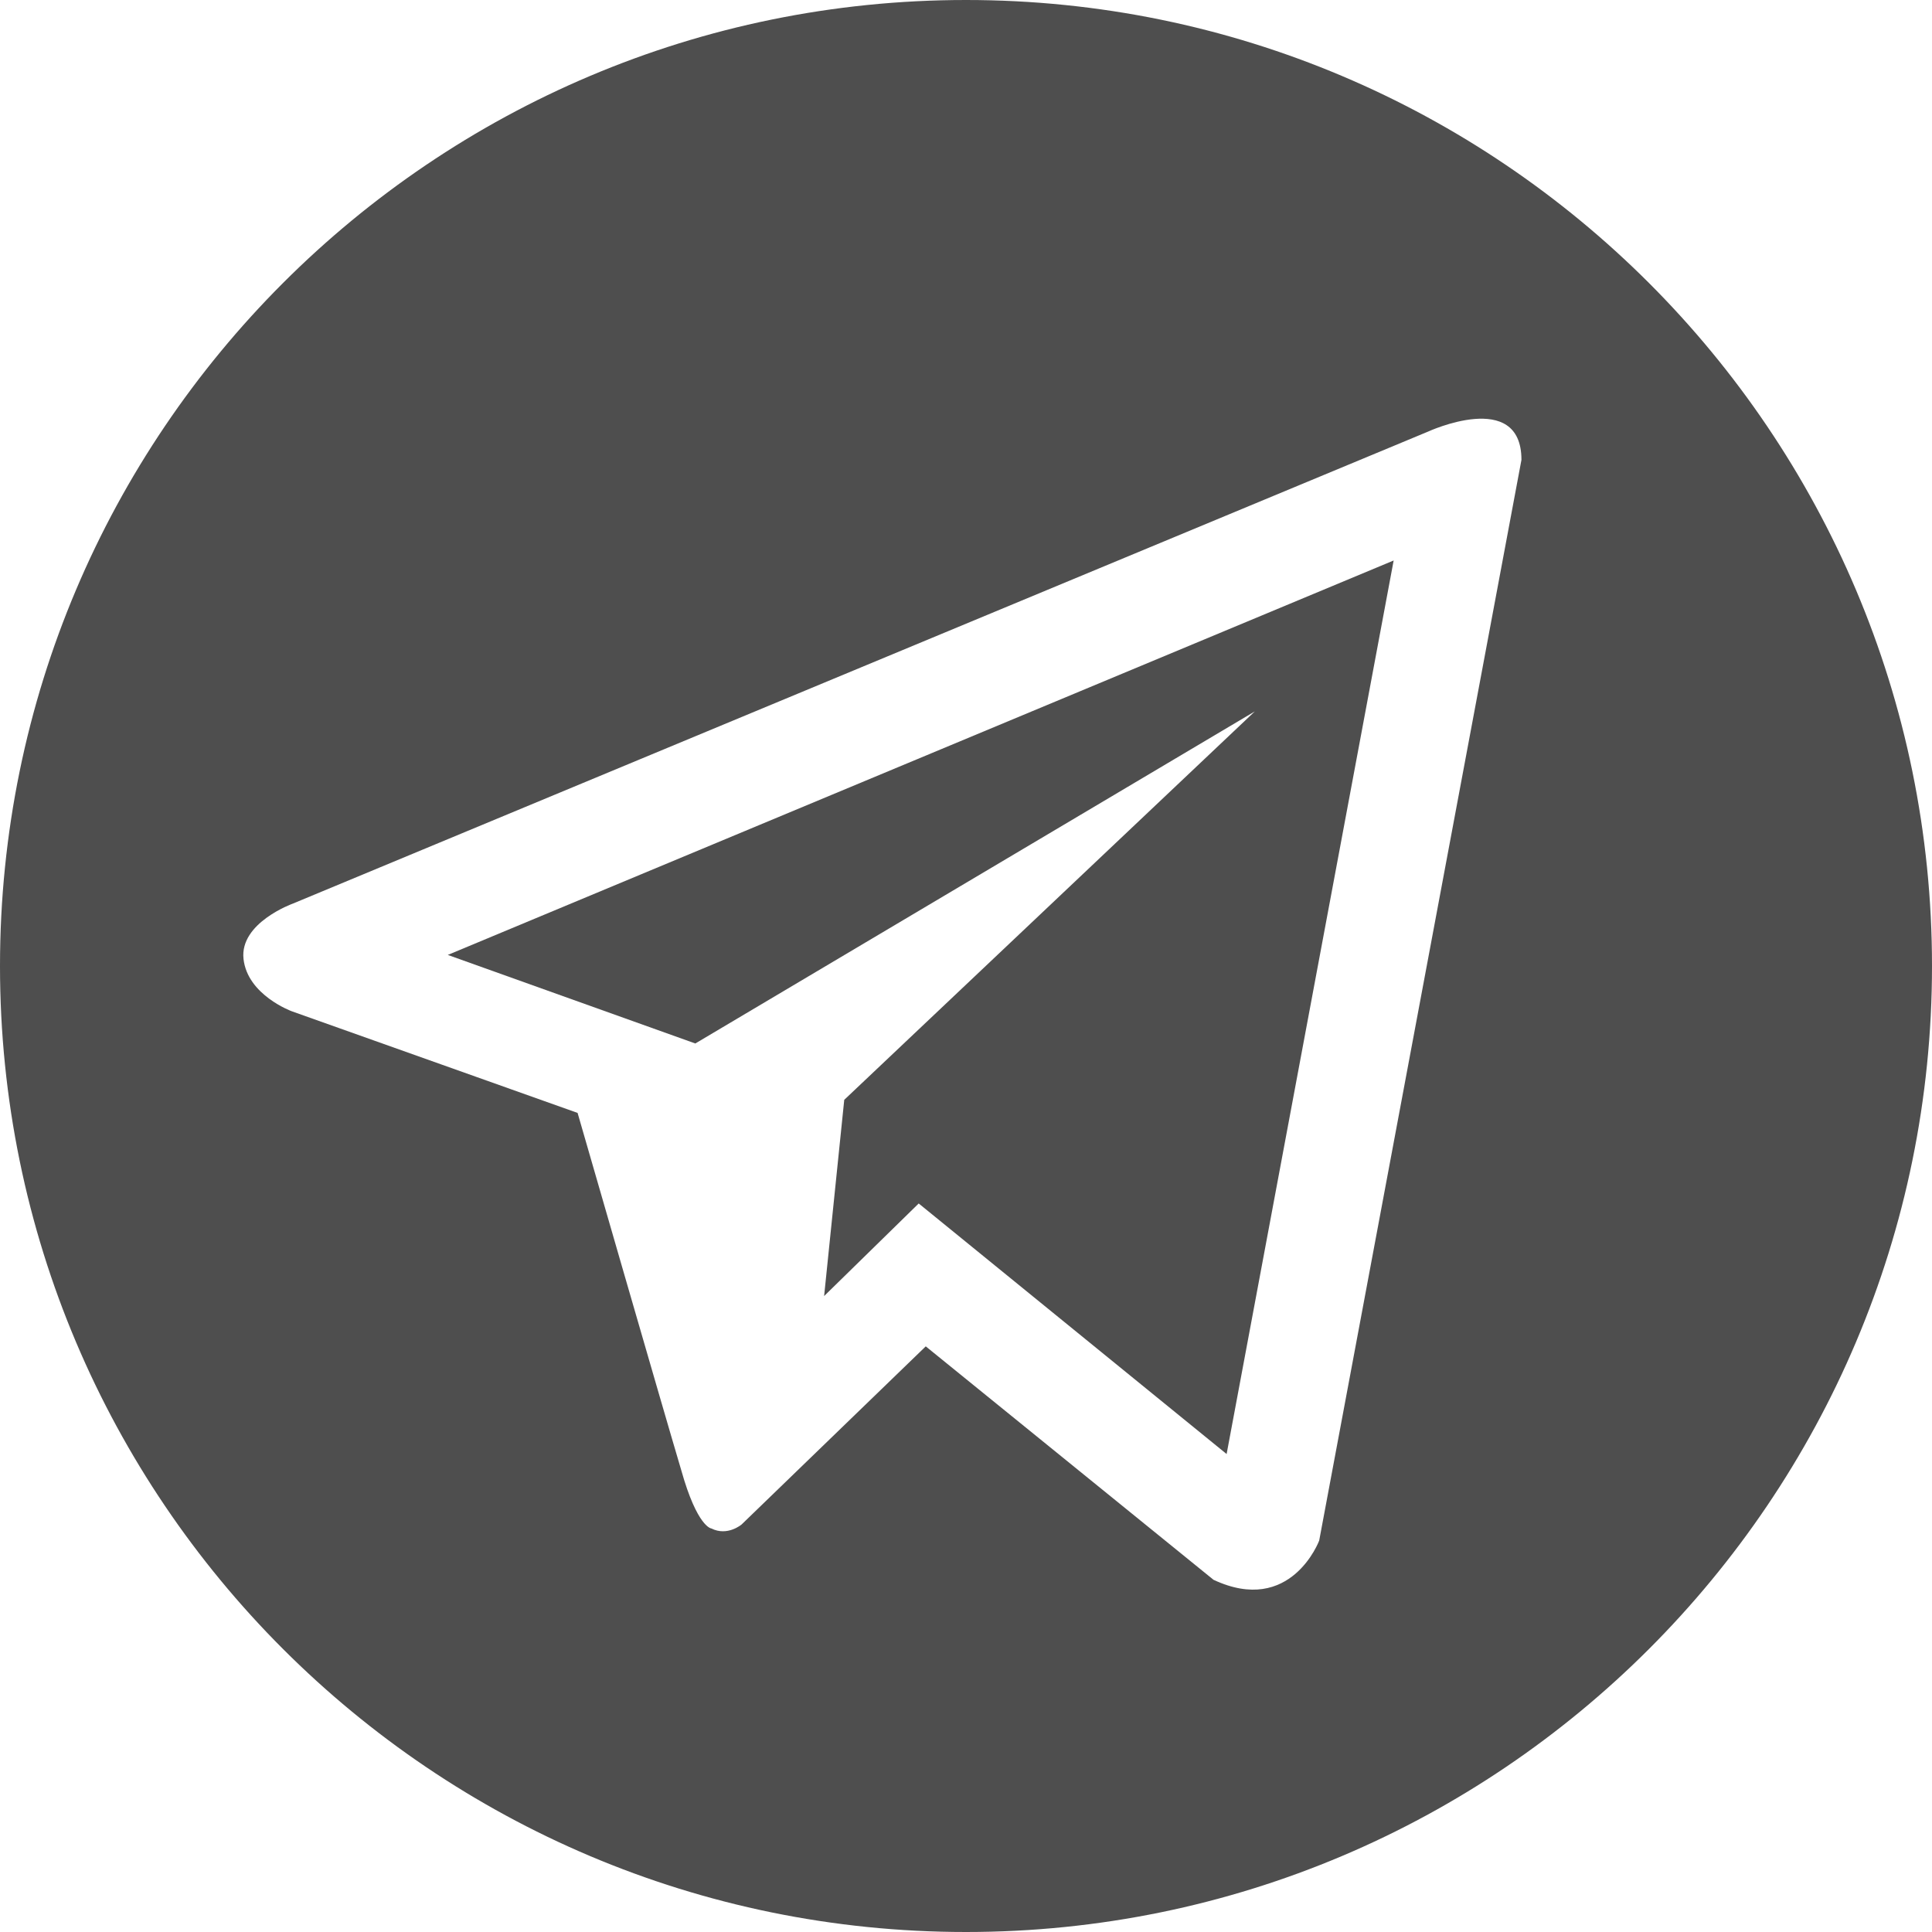
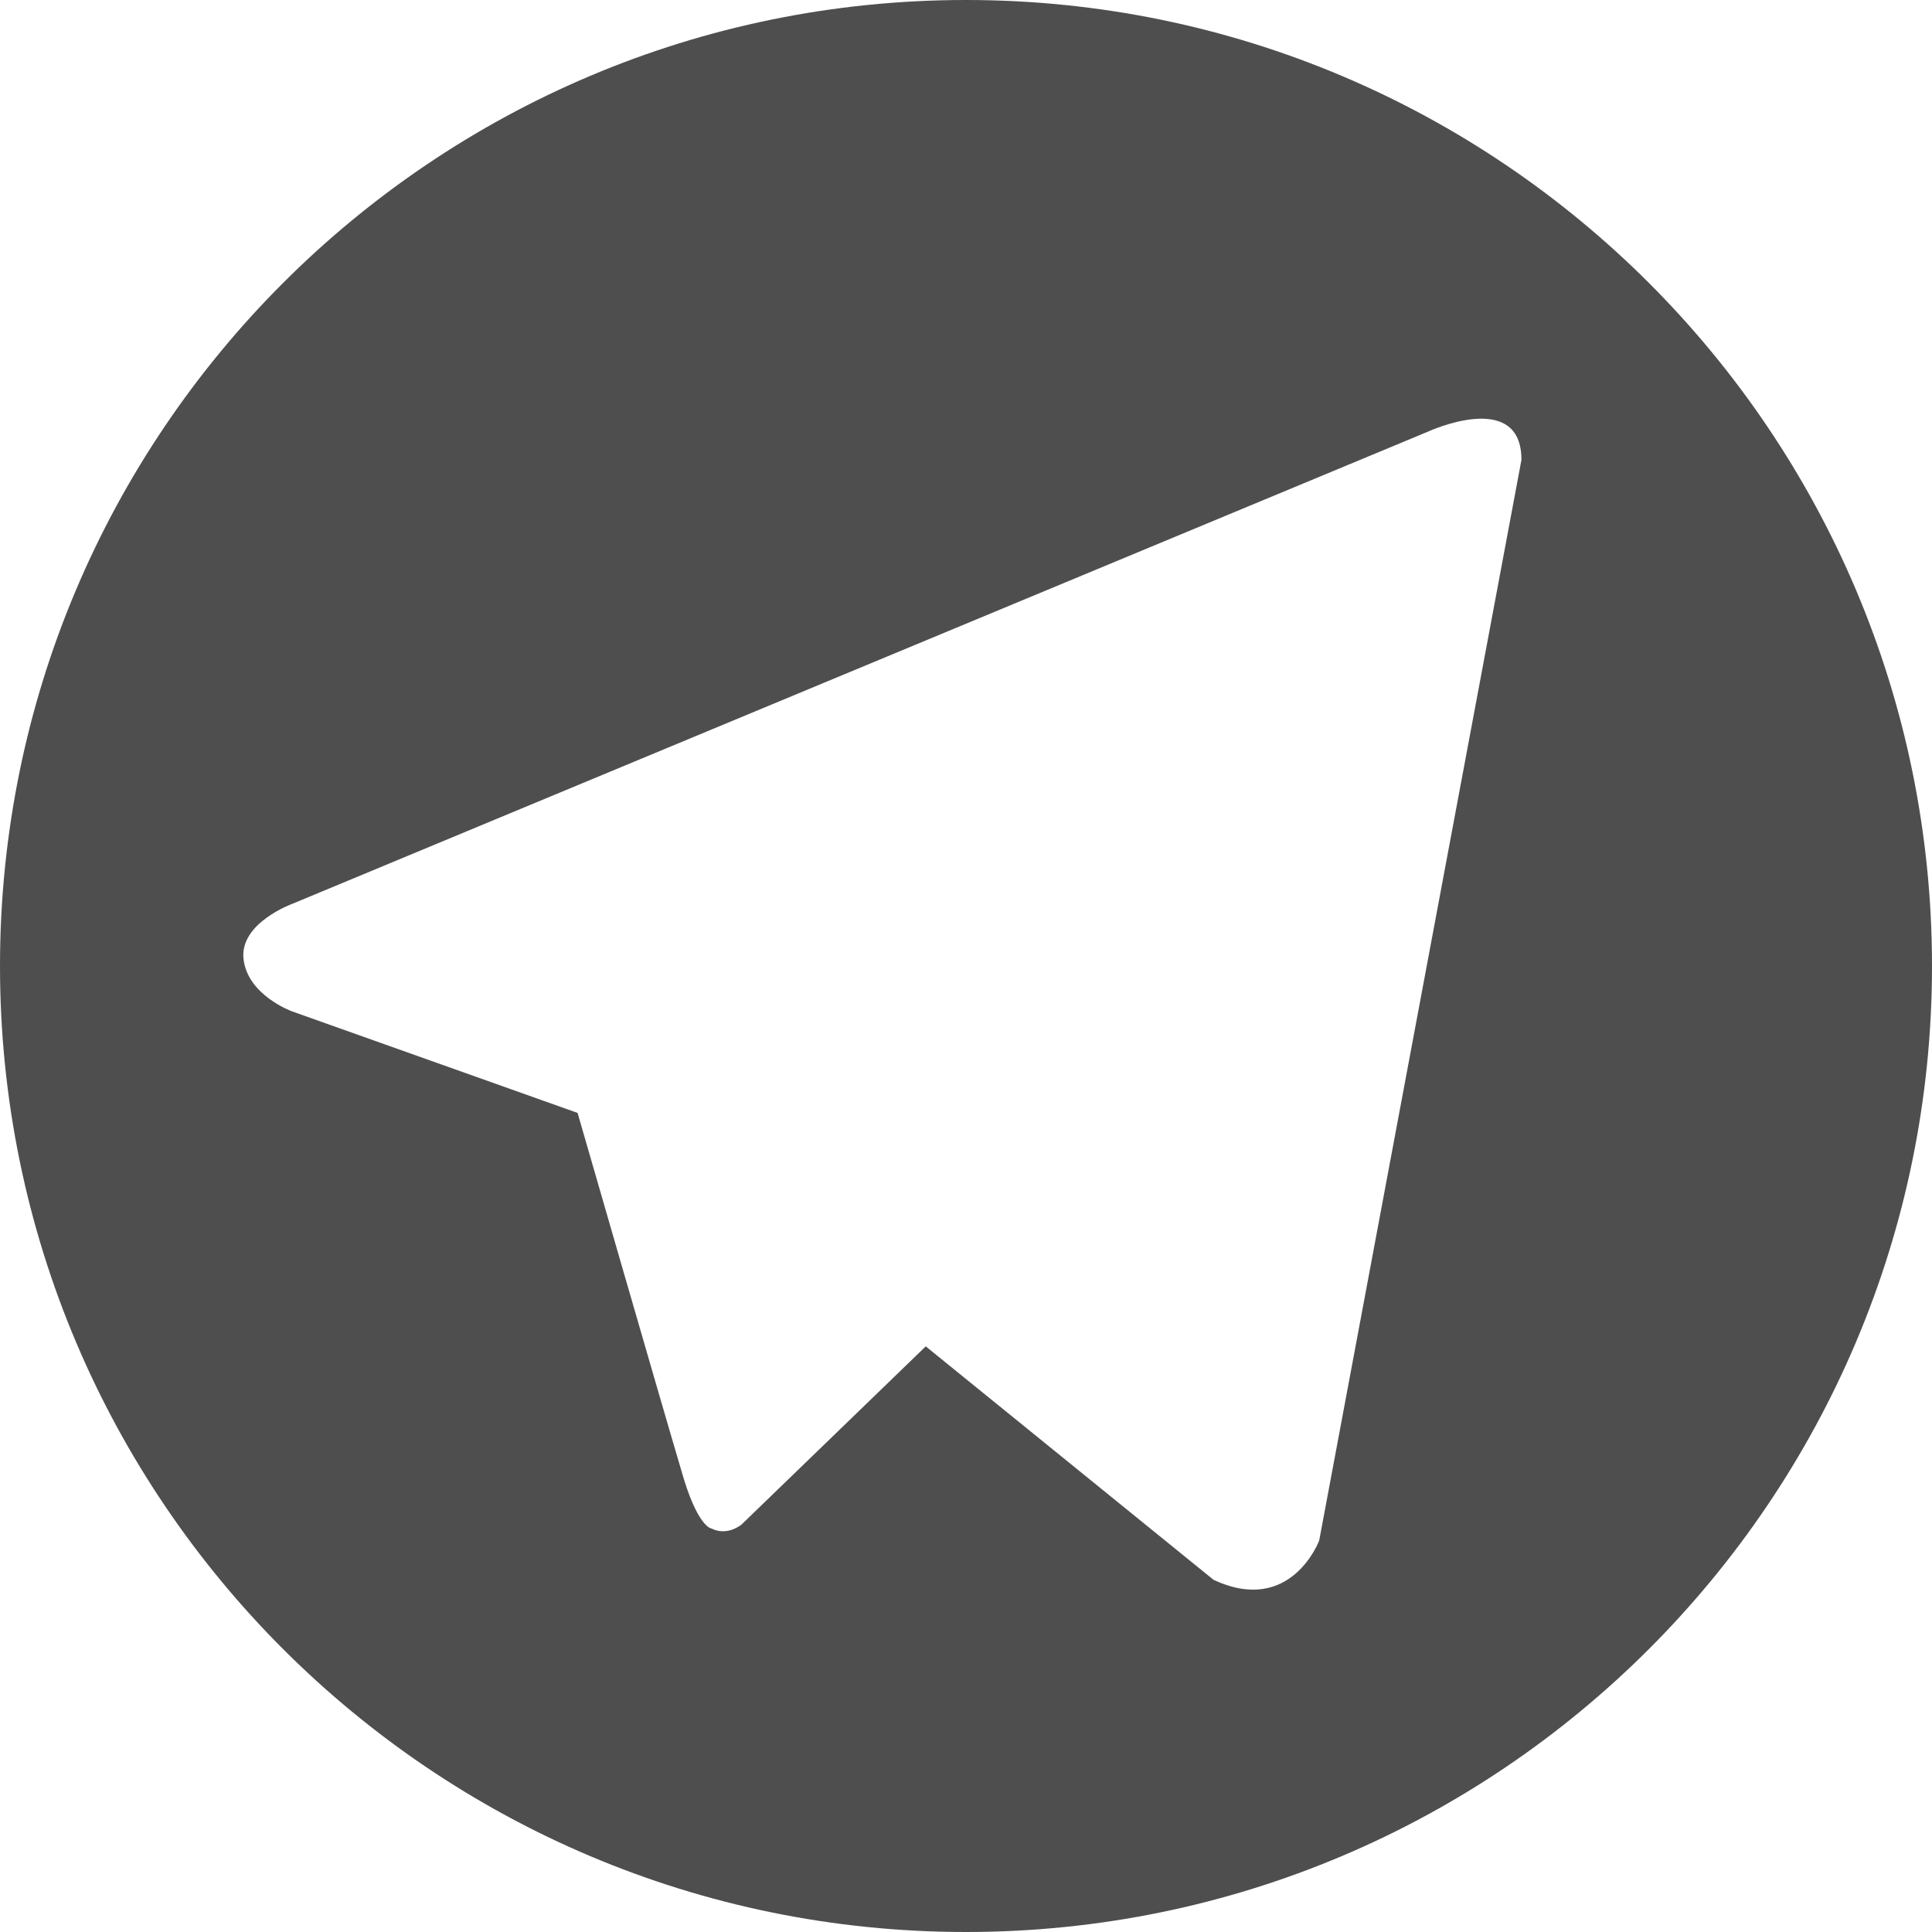
<svg xmlns="http://www.w3.org/2000/svg" id="Слой_1" x="0px" y="0px" viewBox="0 0 192 192" style="enable-background:new 0 0 192 192;" xml:space="preserve">
  <style type="text/css"> .st0{display:none;fill-rule:evenodd;clip-rule:evenodd;fill:#4E4E4E;} .st1{fill:#4E4E4E;} </style>
  <path class="st0" d="M96,0C43,0,0,43,0,96c0,53,43,96,96,96c53,0,96-43,96-96C192,43,149,0,96,0z M106,100.2v52.2H84.4v-52.2H73.6 v-18h10.8V71.4c0-14.7,6.1-23.4,23.4-23.4h14.4v18h-9c-6.7,0-7.2,2.5-7.2,7.2l0,9h16.3l-1.9,18H106z" />
  <g>
    <path class="st1" d="M96,0C43,0,0,43,0,96s43,96,96,96s96-43,96-96S149,0,96,0z M131.1,153.1c0,0-2.8,7.5-10.5,3.9L92,133.8 l-18.3,17.7c0,0-1.4,1.2-3,0.4c0,0-1.4-0.1-3-5.8c-1.7-5.7-10.3-35.5-10.3-35.5l-28.4-10.1c0,0-4.4-1.6-4.8-5.2 c-0.4-3.6,4.9-5.5,4.9-5.5l112.8-46.9l0,0c0,0,9.3-4.3,9.3,2.8L131.1,153.1z" />
-     <polygon class="st1" points="69.1,103.7 124.7,70.7 83.9,109.3 81.9,128.8 91.3,119.6 121.9,144.5 138.5,55.7 44.5,94.9 " />
  </g>
</svg>